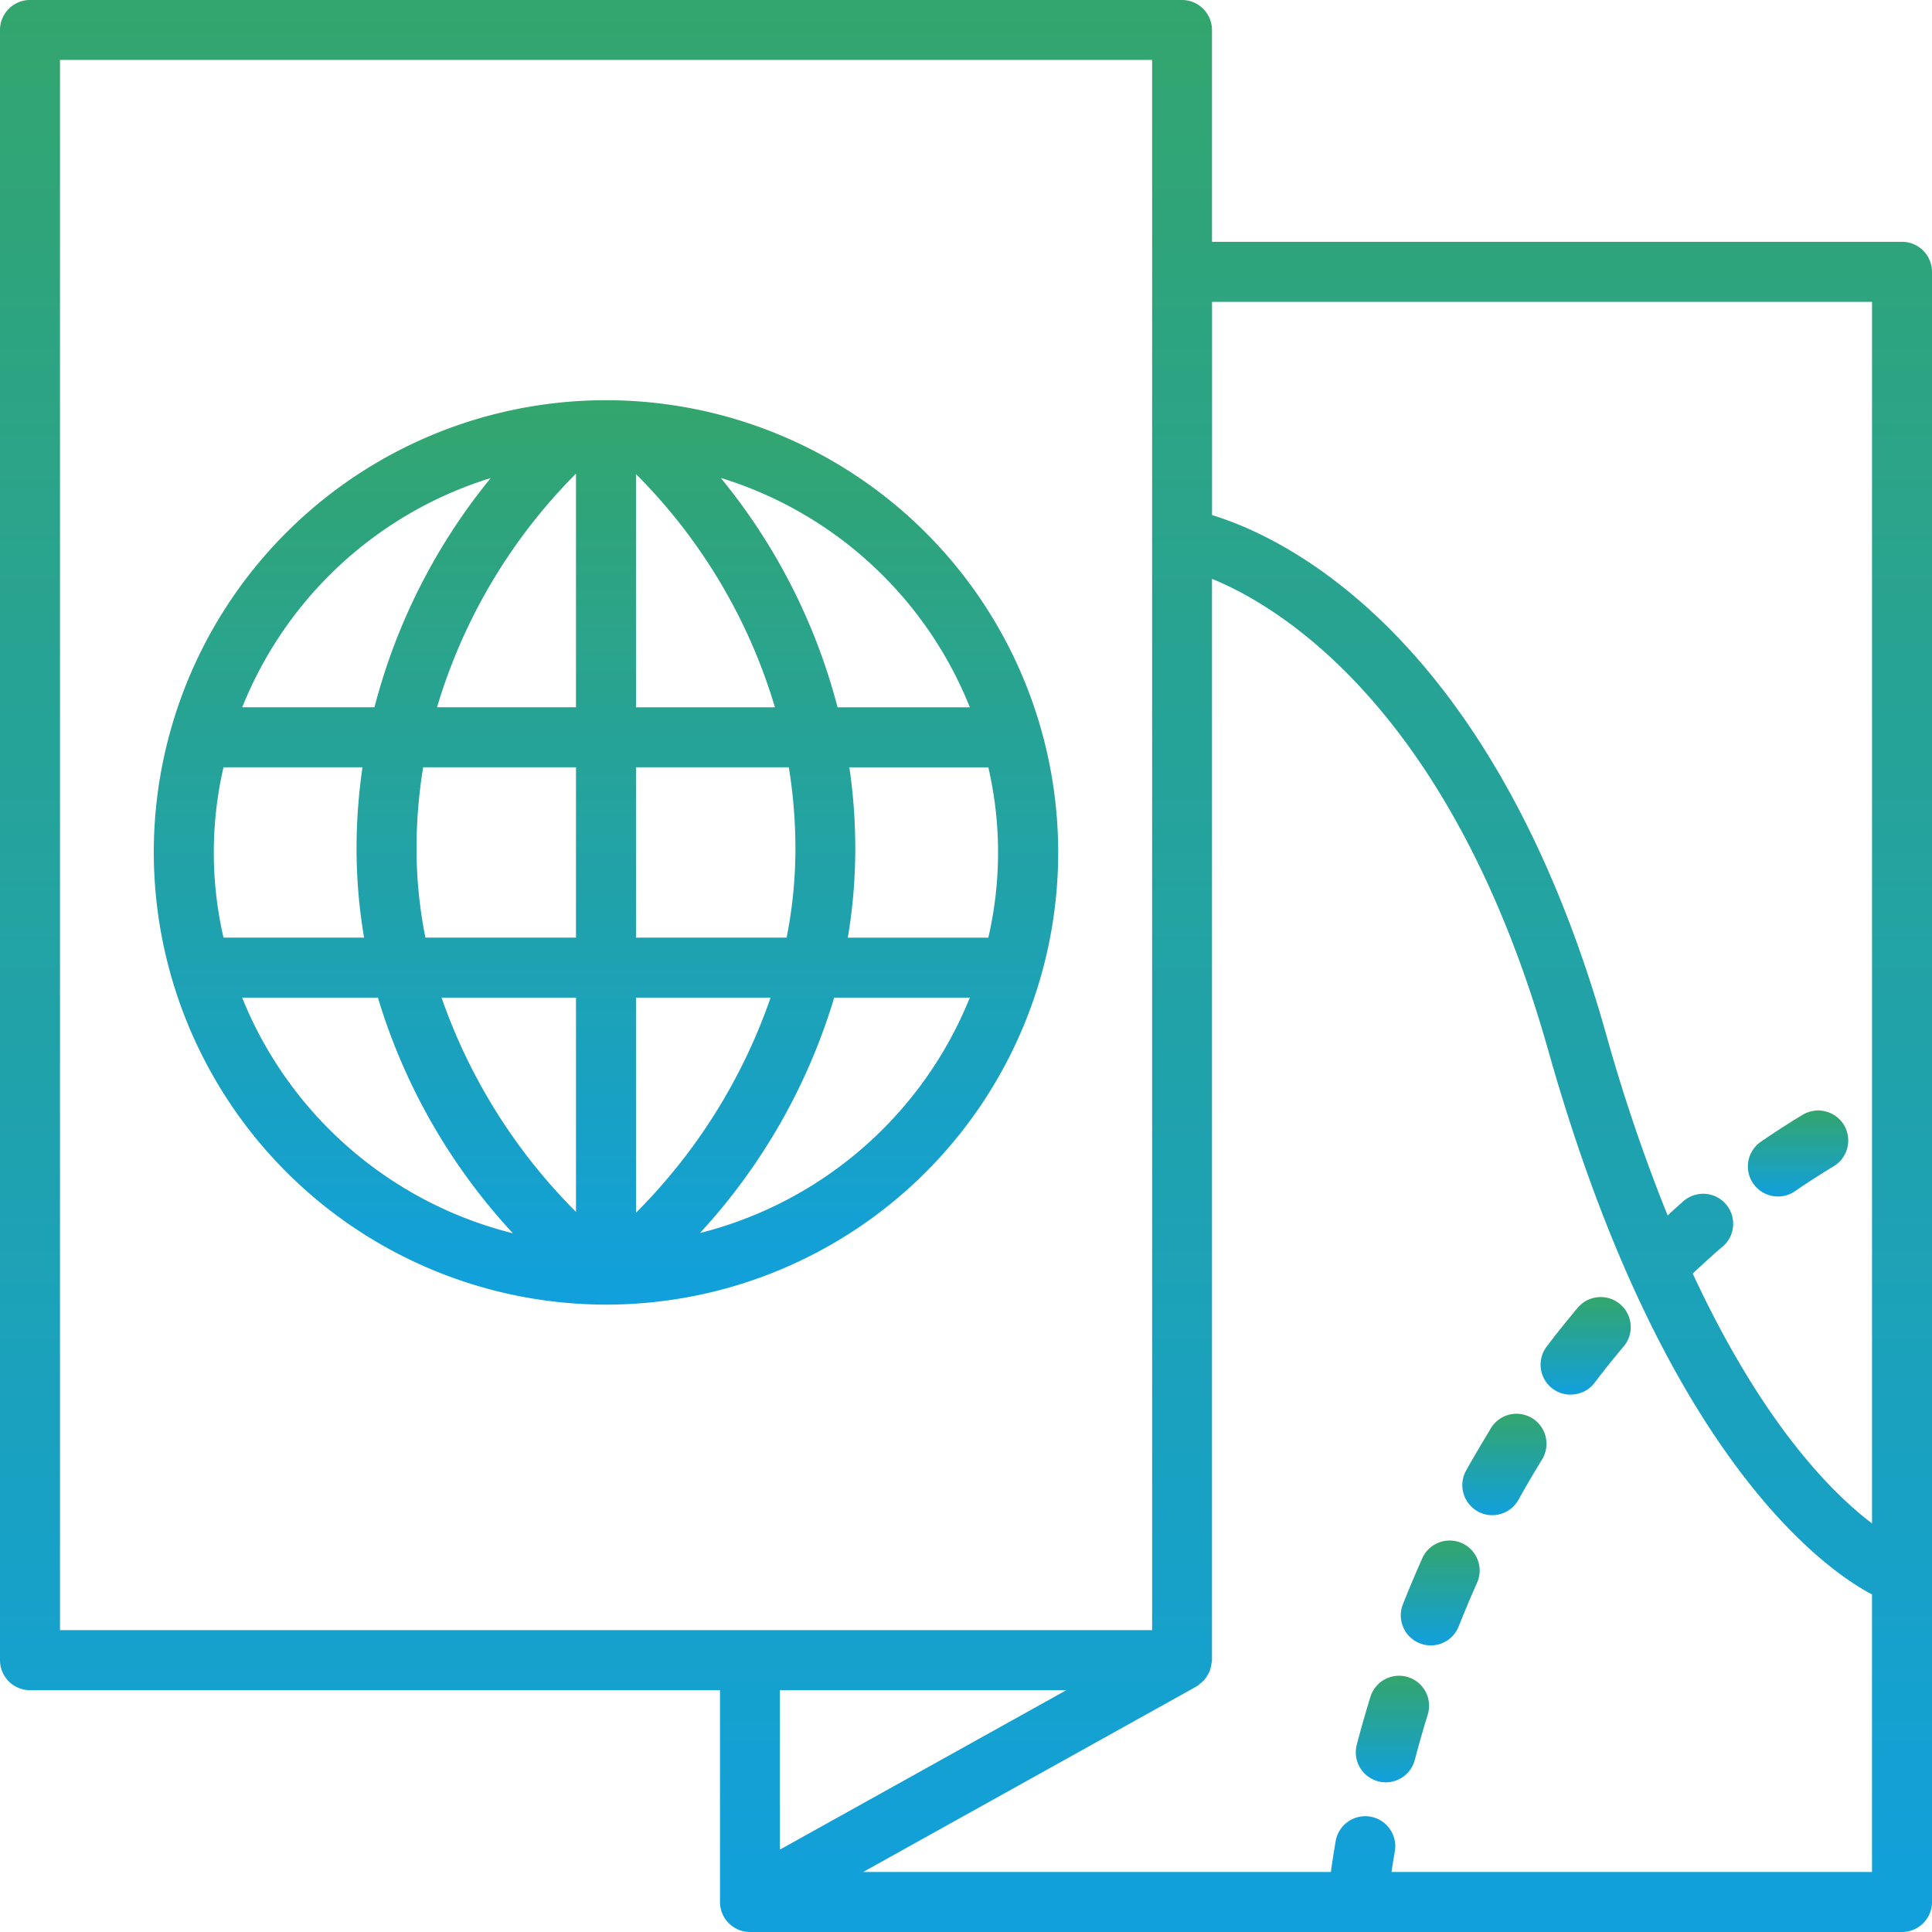
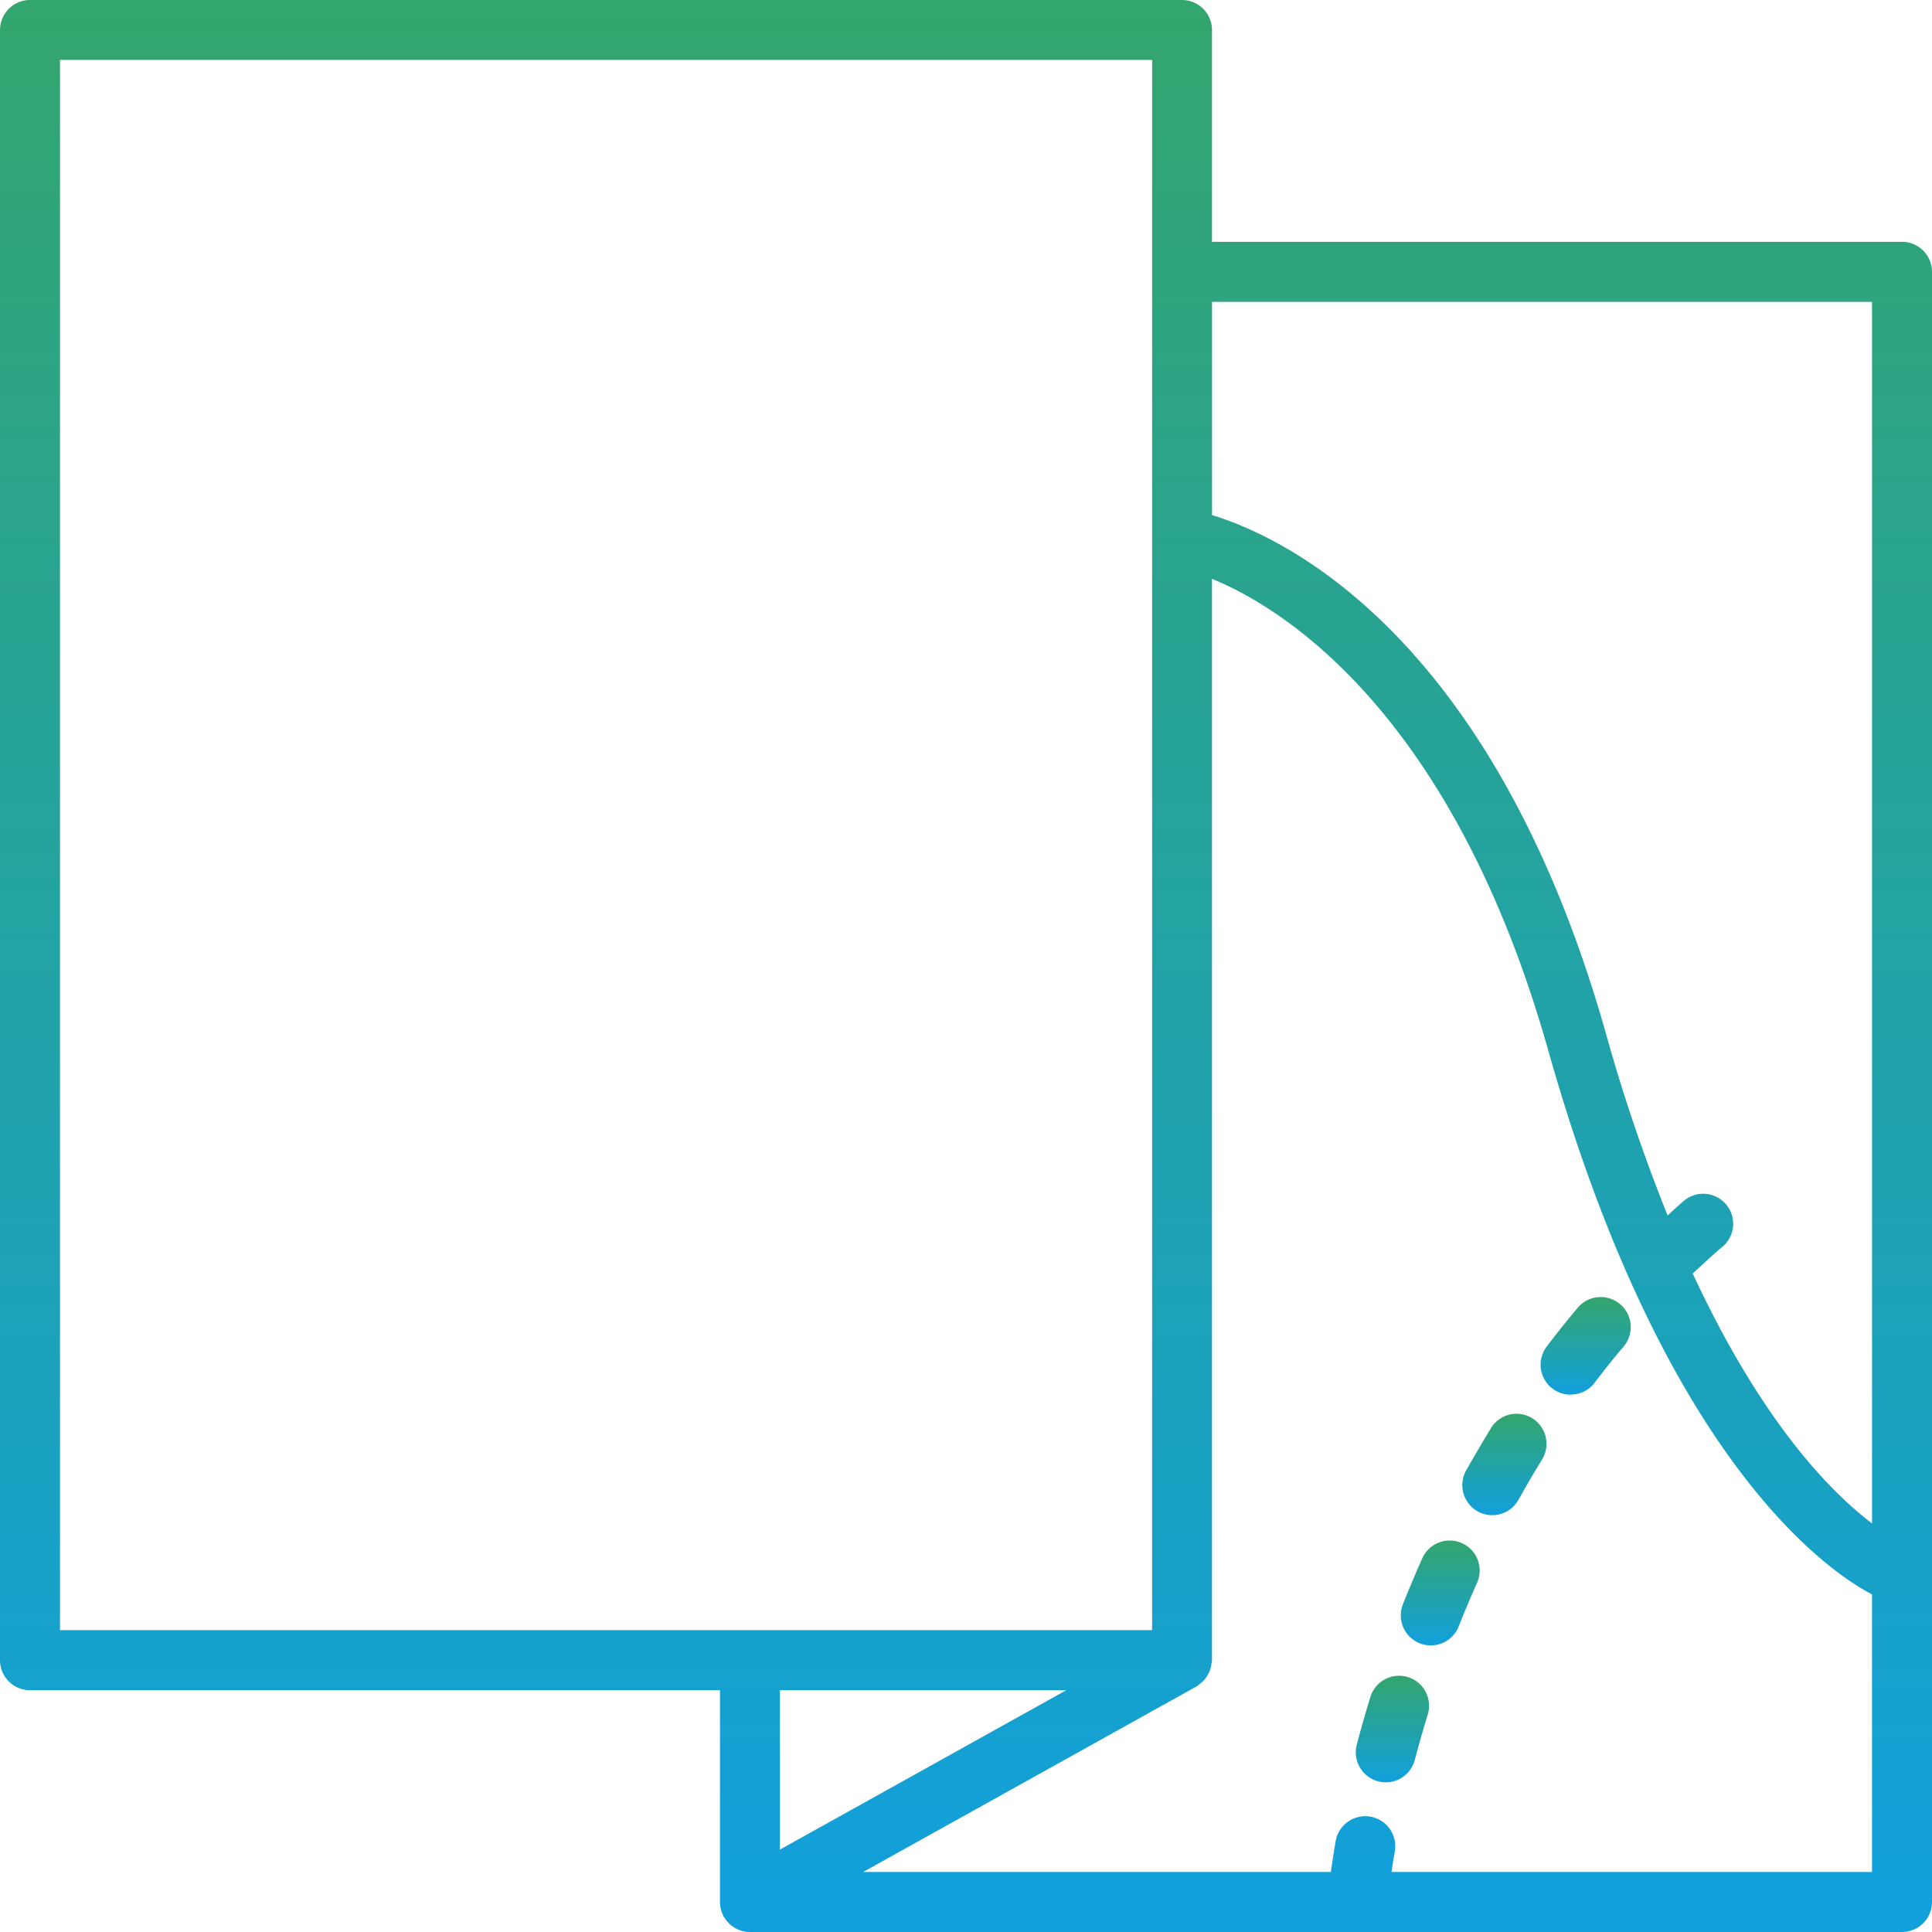
<svg xmlns="http://www.w3.org/2000/svg" id="geoprocessamento_icon" width="68.128" height="68.128" viewBox="0 0 68.128 68.128">
  <defs>
    <linearGradient id="linear-gradient" x1="0.5" x2="0.5" y2="1" gradientUnits="objectBoundingBox">
      <stop offset="0" stop-color="#33a56d" />
      <stop offset="1" stop-color="#11a0dd" />
    </linearGradient>
  </defs>
-   <path id="Path_65" data-name="Path 65" d="M626.753,519.318a15.946,15.946,0,1,0-15.946-15.945A15.964,15.964,0,0,0,626.753,519.318Zm-4.064-29.148a21.127,21.127,0,0,0-4.1,8.084h-4.663A13.848,13.848,0,0,1,622.689,490.17Zm3.006,18.322v7.555a19.955,19.955,0,0,1-4.741-7.555Zm-6.985,0a21.206,21.206,0,0,0,4.76,8.31,13.931,13.931,0,0,1-9.548-8.31Zm6.985-8.122v6.006h-5.309a16,16,0,0,1-.314-3.131,17.863,17.863,0,0,1,.234-2.875Zm-4.9-2.116a19.57,19.57,0,0,1,4.9-8.239v8.239Zm-2.838,4.991a18.747,18.747,0,0,0,.266,3.131h-4.957a13.329,13.329,0,0,1,0-6.006h4.9A19.944,19.944,0,0,0,617.957,503.244Zm9.854,12.833v-7.585h4.746A19.952,19.952,0,0,1,627.811,516.077Zm0-17.823v-8.224a19.486,19.486,0,0,1,4.9,8.224Zm7.524,2.116h4.9a13.294,13.294,0,0,1,0,6.006h-4.955a18.8,18.8,0,0,0,.264-3.13A19.782,19.782,0,0,0,635.335,500.37Zm4.248,8.122a13.933,13.933,0,0,1-9.516,8.3,21.228,21.228,0,0,0,4.733-8.3Zm-4.664-10.238a21.128,21.128,0,0,0-4.12-8.09,13.841,13.841,0,0,1,8.785,8.09Zm-7.108,8.122V500.37H633.2a17.841,17.841,0,0,1,.233,2.876,16.023,16.023,0,0,1-.311,3.13Z" transform="translate(-605.384 -473.313)" fill="url(#linear-gradient)" />
  <path id="Path_66" data-name="Path 66" d="M671.469,479.277H647.137v-7.469a1.059,1.059,0,0,0-1.058-1.058H605.457a1.059,1.059,0,0,0-1.058,1.058v57.485a1.059,1.059,0,0,0,1.058,1.058h24.331v7.469a1.059,1.059,0,0,0,1.058,1.058h40.623a1.059,1.059,0,0,0,1.058-1.058V480.334A1.059,1.059,0,0,0,671.469,479.277Zm-18.064,55.964a1.059,1.059,0,0,0-1.907.433c-.075.438-.129.8-.168,1.087H634.838l11.757-6.544a.619.619,0,0,0,.115-.093.964.964,0,0,0,.157-.137,1,1,0,0,0,.116-.171.974.974,0,0,0,.086-.174,1.181,1.181,0,0,0,.049-.231.42.42,0,0,0,.019-.119V491.162c2.234.906,8.423,4.454,11.862,16.643,4.114,14.582,9.985,18.427,11.412,19.168v9.788H653.468c.03-.21.069-.454.117-.73A1.055,1.055,0,0,0,653.405,535.241Zm11.7-20.5a1.058,1.058,0,1,0-1.38-1.6c-.179.154-.35.311-.52.47a61.038,61.038,0,0,1-2.166-6.38c-4-14.189-11.46-17.577-13.9-18.317v-7.52h23.273v43.075c-1.423-1.075-3.87-3.529-6.322-8.809C664.452,515.317,664.784,515.017,665.1,514.743Zm-20.079-41.878v55.37H606.515v-55.37ZM642,530.351l-10.1,5.622v-5.622Z" transform="translate(-604.399 -470.75)" fill="url(#linear-gradient)" />
  <path id="Path_67" data-name="Path 67" d="M669.654,528.233a1.049,1.049,0,0,0,.844-.418c.335-.442.68-.872,1.023-1.278a1.058,1.058,0,0,0-.9-1.737,1.046,1.046,0,0,0-.719.372c-.367.435-.735.894-1.092,1.365a1.057,1.057,0,0,0,.841,1.7Z" transform="translate(-614.266 -479.057)" fill="url(#linear-gradient)" />
  <path id="Path_68" data-name="Path 68" d="M665.87,533.1a1.057,1.057,0,0,0,1.439-.41c.273-.49.553-.967.831-1.42A1.058,1.058,0,0,0,667,529.685a1.057,1.057,0,0,0-.659.475c-.3.5-.6,1-.879,1.5a1.058,1.058,0,0,0,.41,1.439Z" transform="translate(-613.763 -479.804)" fill="url(#linear-gradient)" />
  <path id="Path_69" data-name="Path 69" d="M662.971,543.543c.132-.5.283-1.035.453-1.589a1.058,1.058,0,1,0-2.023-.62c-.179.583-.337,1.143-.476,1.672a1.058,1.058,0,0,0,.754,1.292,1.082,1.082,0,0,0,.27.035A1.058,1.058,0,0,0,662.971,543.543Z" transform="translate(-613.081 -481.483)" fill="url(#linear-gradient)" />
-   <path id="Path_70" data-name="Path 70" d="M680.614,517.528a1.062,1.062,0,0,0-1.453-.356c-.5.3-1,.624-1.473.949a1.058,1.058,0,1,0,1.2,1.746c.449-.307.911-.605,1.373-.884A1.062,1.062,0,0,0,680.614,517.528Z" transform="translate(-615.593 -477.861)" fill="url(#linear-gradient)" />
  <path id="Path_71" data-name="Path 71" d="M663.433,538.566a1.057,1.057,0,0,0,1.373-.593c.2-.5.41-1.006.64-1.522a1.058,1.058,0,1,0-1.932-.862c-.231.519-.459,1.058-.674,1.6A1.06,1.06,0,0,0,663.433,538.566Z" transform="translate(-613.369 -480.619)" fill="url(#linear-gradient)" />
</svg>